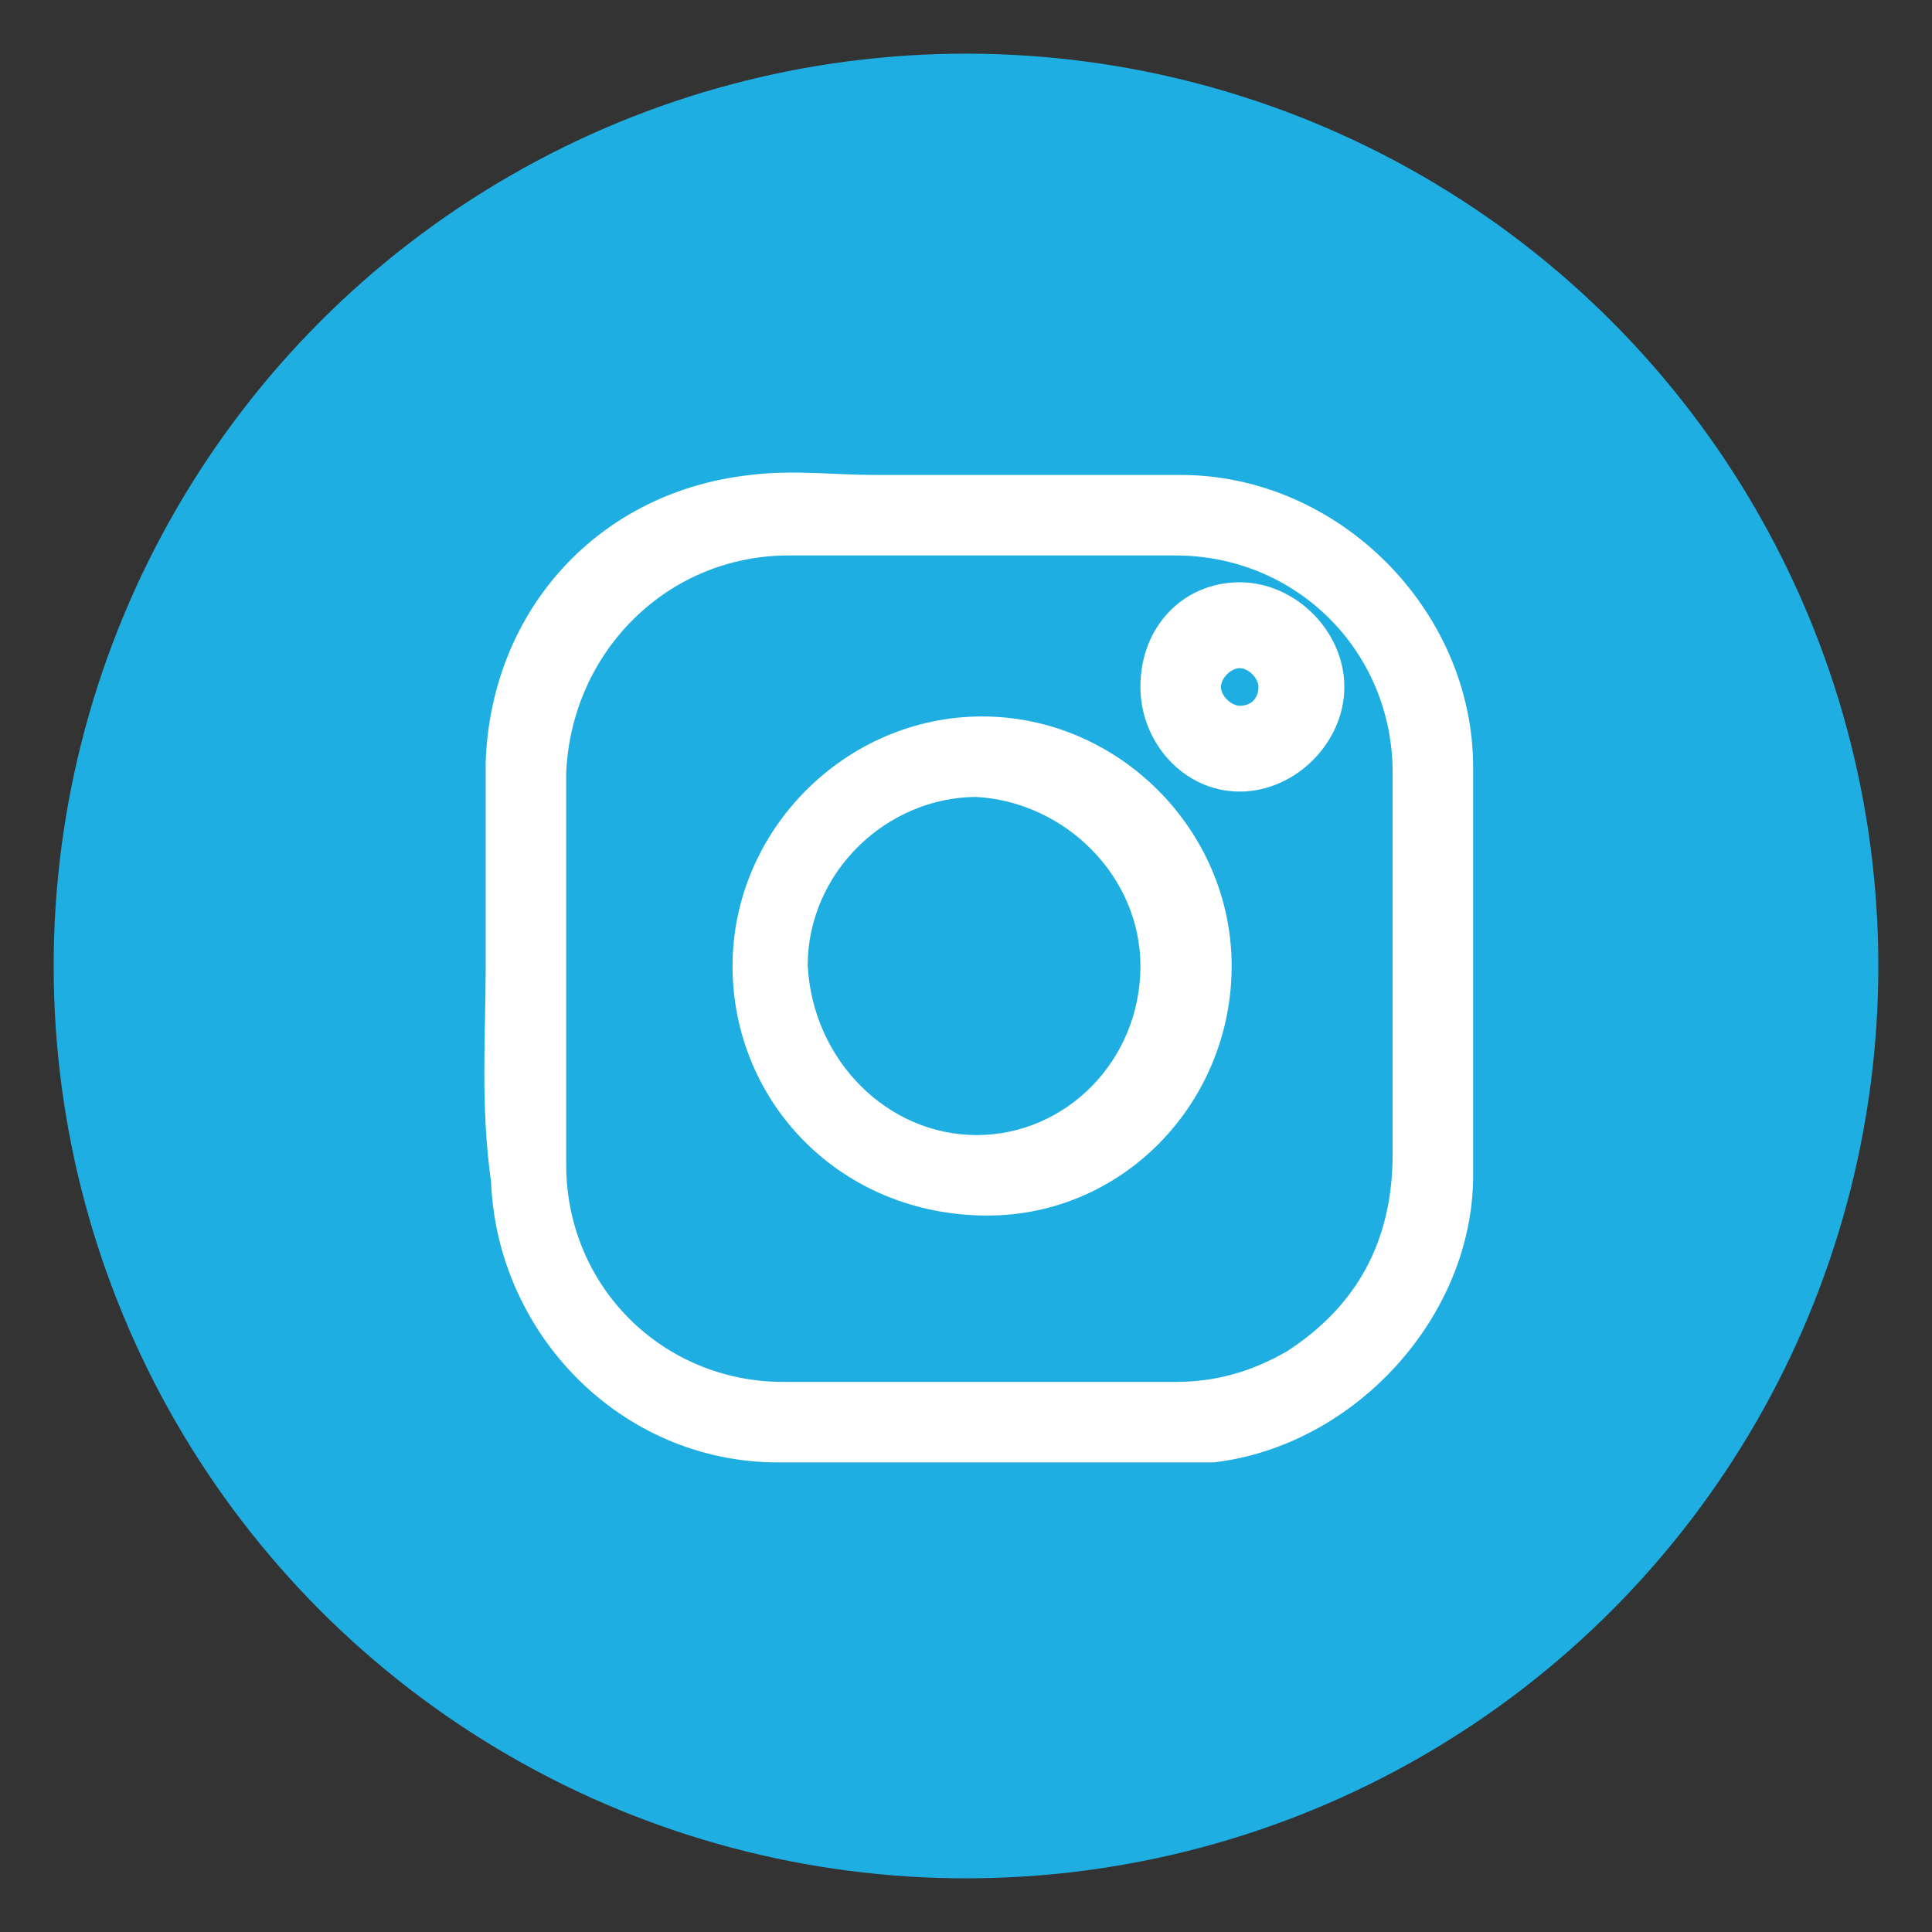
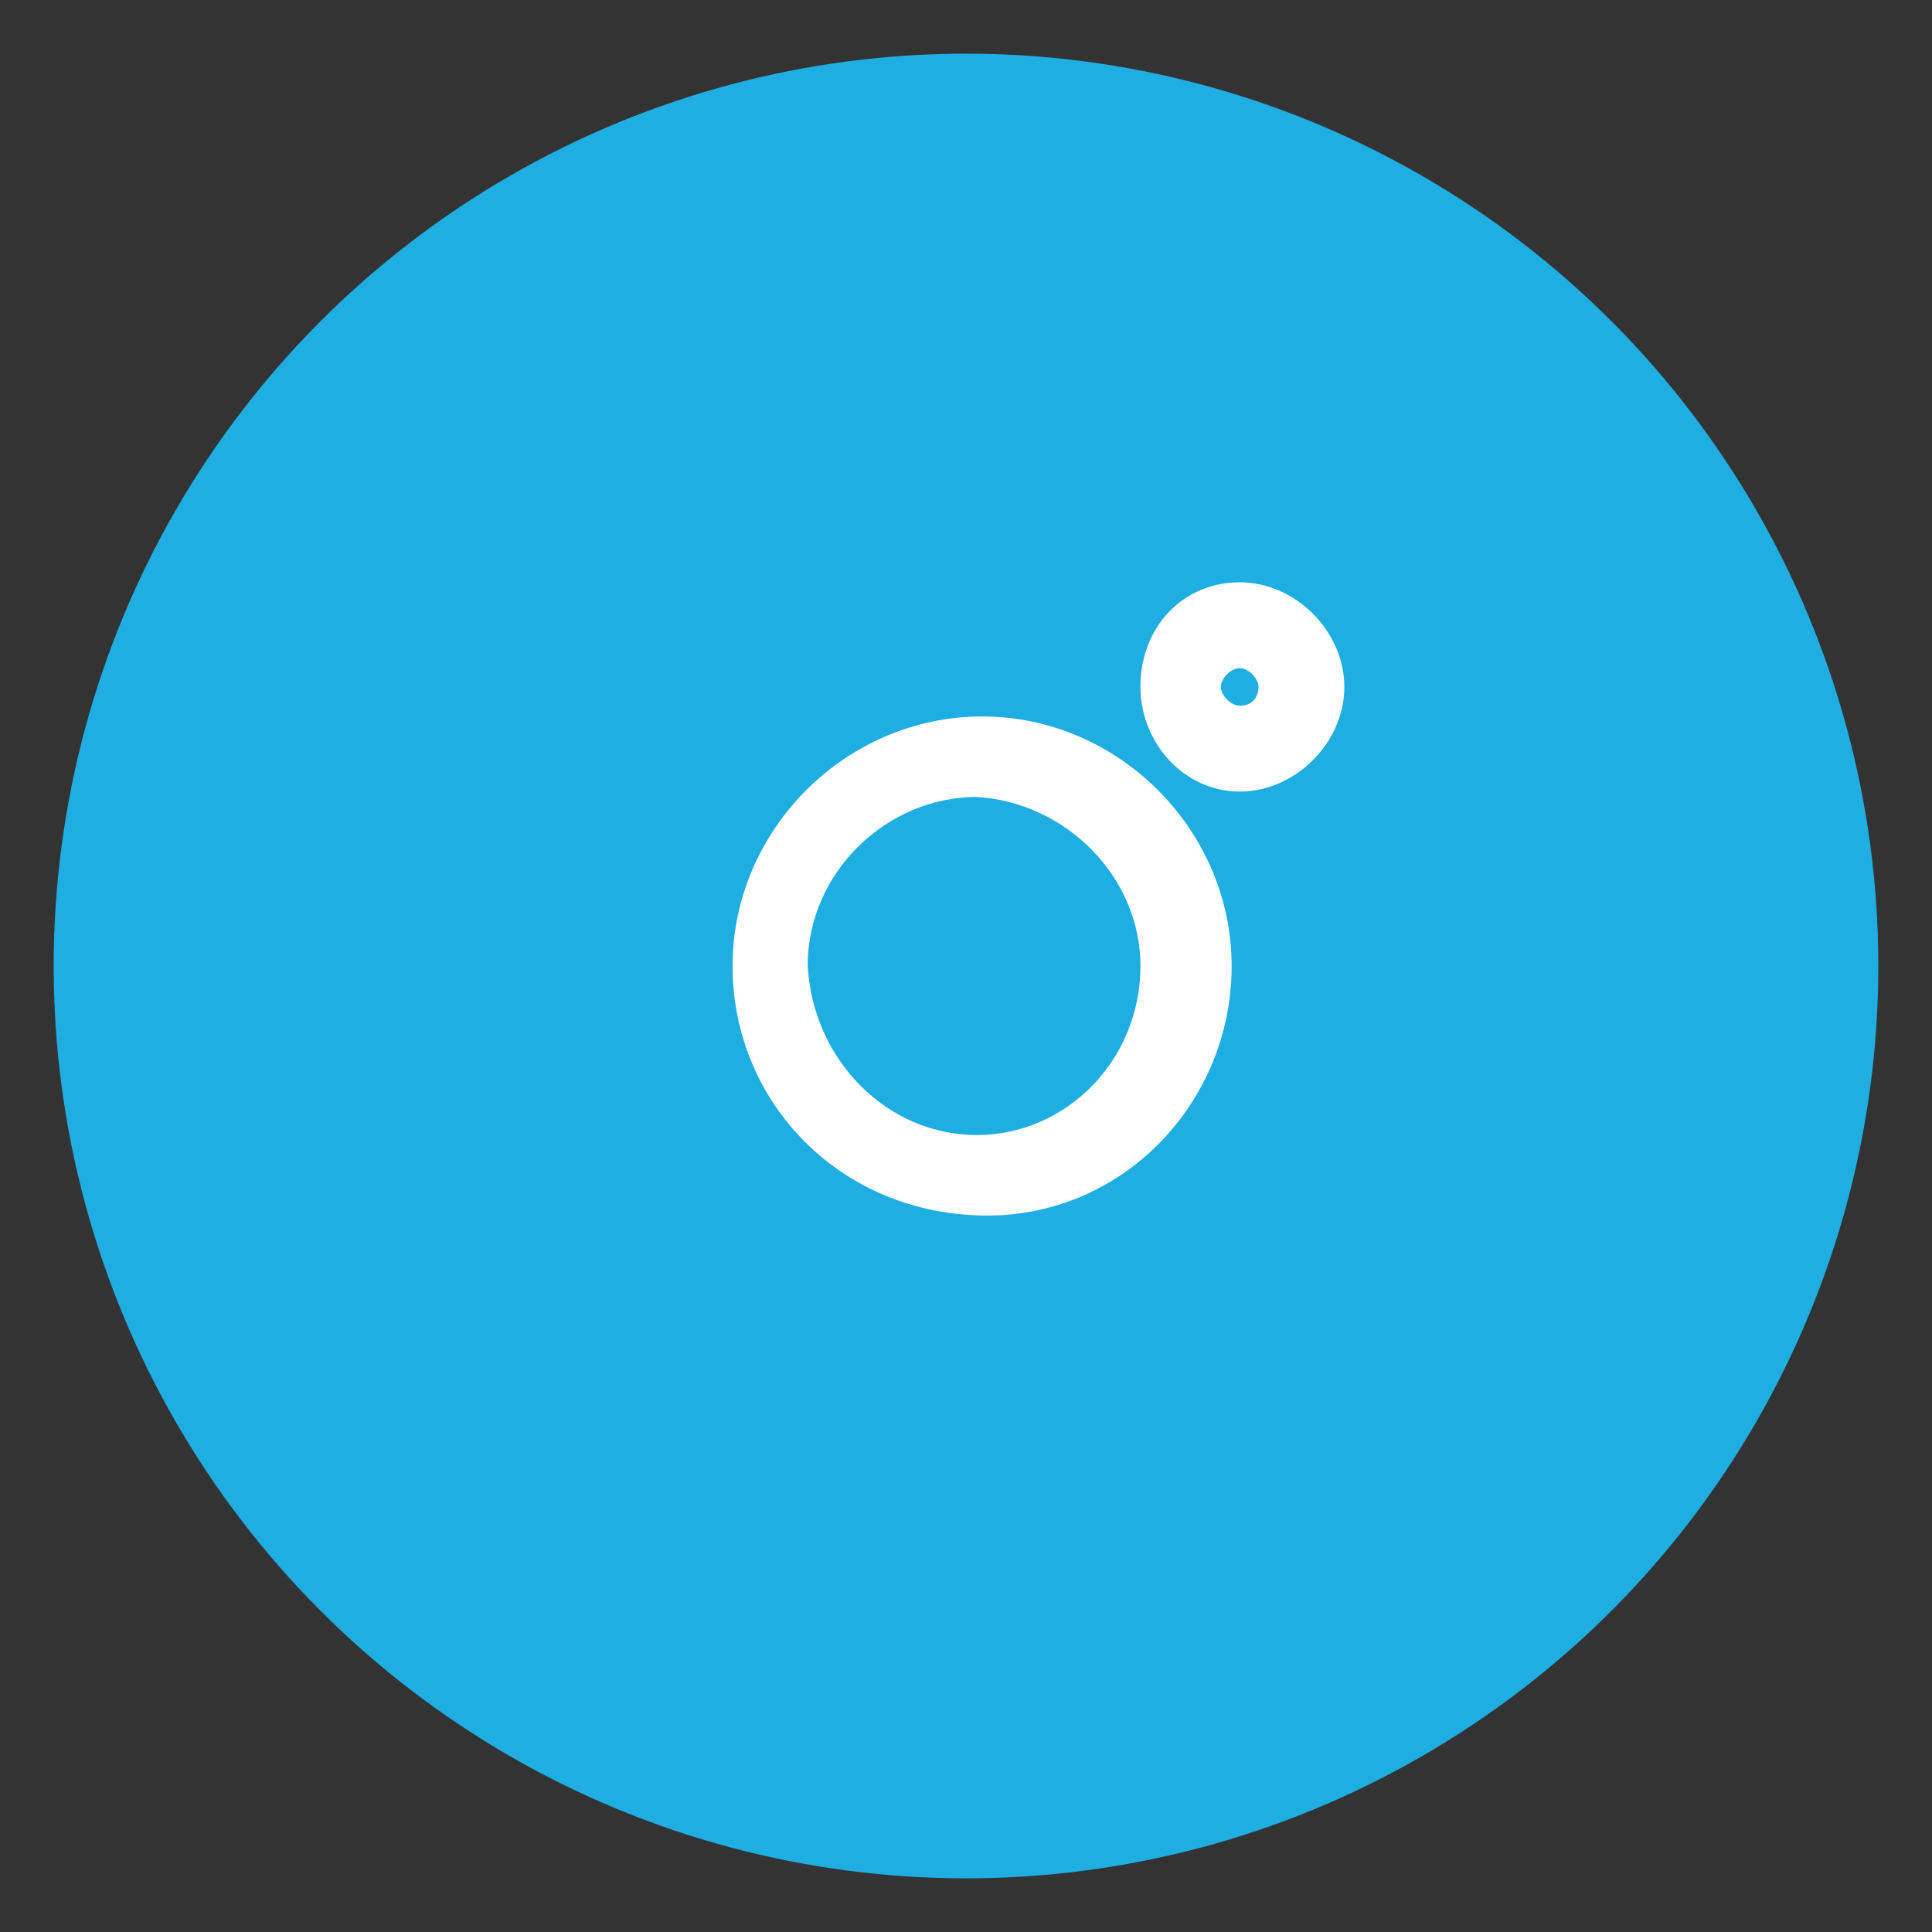
<svg xmlns="http://www.w3.org/2000/svg" version="1.1" x="0px" y="0px" viewBox="0 0 36 36" style="enable-background:new 0 0 36 36;" xml:space="preserve">
  <rect x="0" y="0" width="36" height="36" fill="#333333" stroke="none" />
  <style type="text/css">
	.st0{display:none;}
	.st1{fill:#1EAEE2;}
	.st2{display:inline;}
	.st3{fill:#FFFFFF;}
	.st4{fill:#FFFFFF;stroke:#FFFFFF;stroke-width:0.5;stroke-miterlimit:10;}
</style>
  <g id="Layer_1" class="st0">
</g>
  <g id="Layer_2">
    <circle class="st1" cx="18" cy="18" r="17" />
  </g>
  <g id="Layer_3" class="st0">
    <g class="st2">
      <path class="st3" d="M20.8,9c0.3,0,0.6,0,0.9,0.1c0.2,0,0.4,0,0.6,0c0.1,0,0.1,0,0.1,0.1c0,0.9,0,1.8,0,2.7c0,0,0,0,0,0.1    c-0.1,0-0.3,0-0.4,0c-0.4,0-0.8,0-1.3,0c-0.3,0-0.5,0-0.8,0.1c-0.4,0.1-0.6,0.4-0.6,0.7c0,0.4,0,0.8,0,1.2c0,0.4,0,0.7,0,1.1    c0,0.1,0,0.2,0.2,0.2c0.9,0,1.9,0,2.8,0c0.1,0,0.1,0,0.2,0c0,0.2,0,0.5-0.1,0.7c-0.1,0.9-0.2,1.9-0.3,2.8c0,0.1-0.1,0.1-0.2,0.1    c-0.8,0-1.6,0-2.4,0c-0.2,0-0.2,0-0.2,0.2c0,1.8,0,3.6,0,5.5c0,0.8,0,1.5,0,2.3c0,0,0,0.1,0,0.1c-1.2,0-2.4,0-3.6,0    c0-2.7,0-5.4,0-8.1c-0.1,0-0.1,0-0.2,0c-0.8,0-1.6,0-2.3,0c-0.1,0-0.2,0-0.2-0.2c0-1.1,0-2.2,0-3.3c0-0.1,0-0.2,0.2-0.2    c0.8,0,1.6,0,2.4,0c0.2,0,0.2,0,0.2-0.2c0-0.6,0-1.3,0-1.9c0-0.8,0.1-1.5,0.5-2.2c0.6-1,1.5-1.6,2.6-1.9C19,9.1,19.2,9,19.4,9    C19.9,9,20.3,9,20.8,9z" />
    </g>
  </g>
  <g id="Layer_4" class="st0">
    <g class="st2">
-       <path class="st3" d="M19.6,15.7c0.4-0.6,1-1.1,1.7-1.3c1.4-0.4,2.7-0.4,3.9,0.5c0.8,0.5,1.1,1.4,1.2,2.3c0.1,1.1,0.1,2.2,0.2,3.4    c0,1.4,0,2.7,0,4.1c0,0.1,0,0.3,0,0.4c-1.1,0-2.2,0-3.2,0c0-0.1,0-0.1,0-0.2c0-1.7,0-3.4,0-5.1c0-0.6-0.1-1.1-0.2-1.7    c-0.1-0.6-0.6-0.9-1.2-1c-1.4-0.2-2.2,0.5-2.4,1.9c-0.1,1.1,0,2.2-0.1,3.3c0,0.9,0,1.7,0,2.6c0,0.1,0,0.1,0,0.2    c-1.1,0-2.1,0-3.2,0c0-3.6,0-7.1,0-10.7c1.1,0,2.1,0,3.2,0C19.6,14.8,19.6,15.2,19.6,15.7C19.6,15.7,19.6,15.7,19.6,15.7z" />
-       <path class="st3" d="M14.3,14.4c0,3.6,0,7.1,0,10.6c-1.1,0-2.2,0-3.3,0c0-3.5,0-7.1,0-10.6C12.1,14.4,13.2,14.4,14.3,14.4z" />
-       <path class="st3" d="M12.7,9c1,0,1.9,0.9,1.9,1.9c0,1.1-0.9,2-2,1.9c-1.1,0-1.9-0.9-1.9-2C10.7,9.8,11.6,9,12.7,9z" />
+       <path class="st3" d="M12.7,9c0,1.1-0.9,2-2,1.9c-1.1,0-1.9-0.9-1.9-2C10.7,9.8,11.6,9,12.7,9z" />
    </g>
  </g>
  <g id="Layer_5">
    <g>
-       <path class="st4" d="M9.3,18c0-1.3,0-2.5,0-3.8c0.1-2.7,2-4.8,4.7-5.1c0.8-0.1,1.5,0,2.3,0c1.9,0,3.8,0,5.7,0    c2.8,0,5.2,2.4,5.2,5.2c0,2.5,0,5.1,0,7.6c0,2.5-2.1,4.8-4.6,5.1C21.8,27,21,27,20.2,27c-1.9,0-3.8,0-5.7,0c-2.8,0-5-2.3-5.1-5    C9.2,20.6,9.3,19.3,9.3,18C9.3,18,9.3,18,9.3,18z M18.3,10.1C18.3,10.1,18.3,10.1,18.3,10.1c-1.2,0-2.4,0-3.6,0    c-2.4,0-4.3,1.9-4.4,4.3c0,2.4,0,4.9,0,7.3c0,2.4,1.9,4.3,4.3,4.3c2.4,0,4.9,0,7.3,0c0.8,0,1.5-0.2,2.2-0.6    c1.4-0.9,2.1-2.2,2.1-3.9c0-2.4,0-4.7,0-7.1c0-2.4-1.9-4.3-4.3-4.3C20.7,10.1,19.5,10.1,18.3,10.1z" />
      <path class="st4" d="M13.9,18c0-2.4,2-4.4,4.4-4.4c2.4,0,4.4,2,4.4,4.4c0,2.4-1.9,4.4-4.3,4.4C15.8,22.4,13.9,20.4,13.9,18z     M18.2,21.4c1.8,0,3.3-1.5,3.3-3.4c0-1.8-1.5-3.3-3.3-3.4c-1.8,0-3.4,1.5-3.4,3.4C14.9,19.9,16.4,21.4,18.2,21.4z" />
      <path class="st4" d="M23.1,11.1c0.9,0,1.7,0.8,1.7,1.7c0,0.9-0.8,1.7-1.7,1.7c-0.9,0-1.6-0.8-1.6-1.7    C21.5,11.8,22.2,11.1,23.1,11.1z M23.1,13.4c0.4,0,0.6-0.3,0.6-0.6c0-0.3-0.3-0.6-0.6-0.6c-0.3,0-0.6,0.3-0.6,0.6    C22.5,13.1,22.8,13.4,23.1,13.4z" />
    </g>
  </g>
</svg>